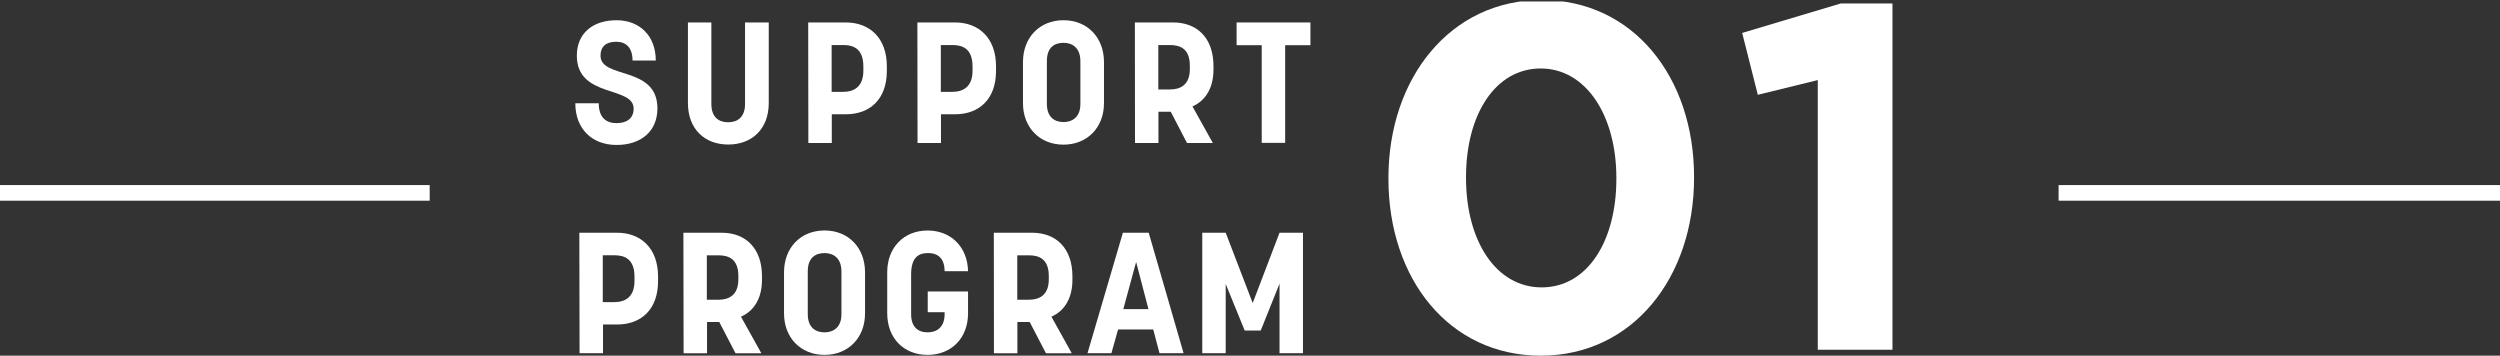
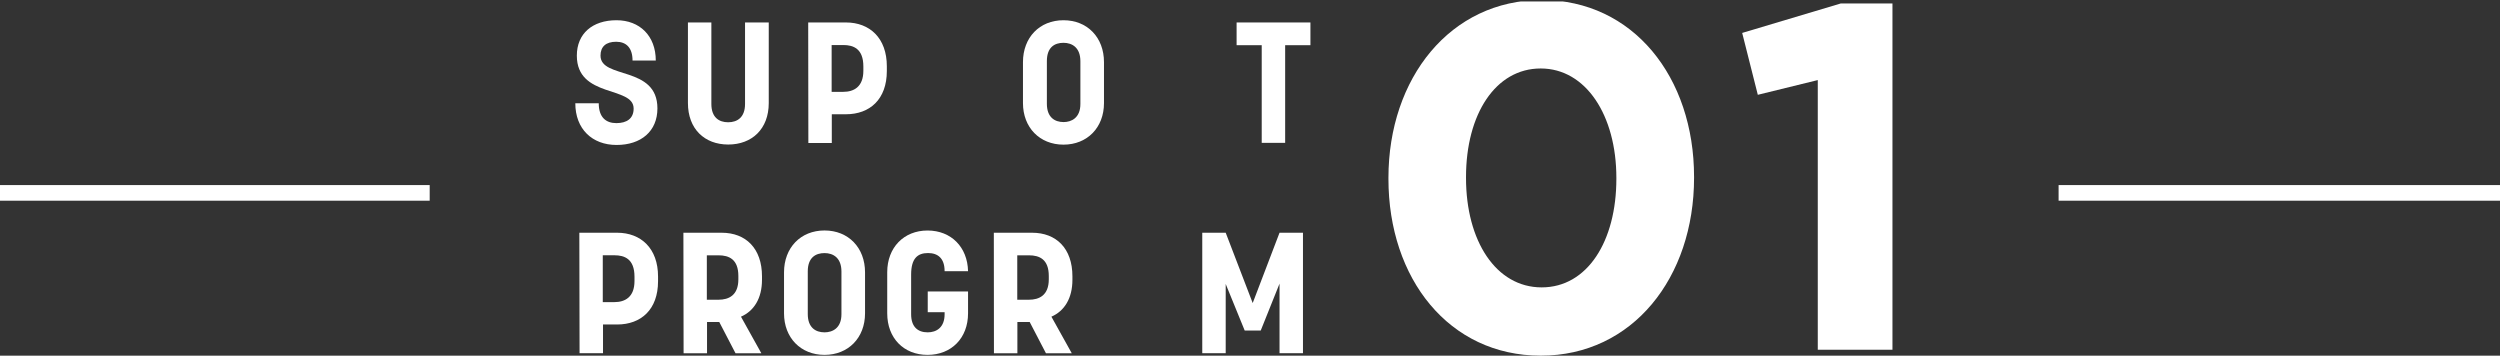
<svg xmlns="http://www.w3.org/2000/svg" viewBox="0 0 640 91.05">
  <rect x="0" y="0" width="640" height="91.05" fill="#333333" stroke="none" />
  <defs>
    <style>.a,.d{fill:none;}.b{clip-path:url(#a);}.c{fill:#fff;}.d{stroke:#fff;stroke-miterlimit:10;stroke-width:4px;}</style>
    <clipPath id="a">
      <rect class="a" y="0.38" width="640" height="91" />
    </clipPath>
  </defs>
  <title>title_support-program</title>
  <g class="b">
    <path class="c" d="M147.67,14.24c0-5.64,4-9.06,10.15-9.06,5.95,0,10.06,4,10.06,10.32h-5.95c0-3.28-1.62-4.81-4.2-4.81s-4,1.23-4,3.54c0,6.12,14.57,2.49,14.57,13.52,0,5.86-4.2,9.36-10.46,9.36S147.28,33,147.28,26.44h6c0,3.59,1.84,5.08,4.51,5.08s4.42-1.18,4.42-3.72C162.24,21.94,147.67,25.17,147.67,14.24Z" />
    <path class="c" d="M196.8,5.75V26.4C196.8,33,192.51,37,186.43,37s-10.32-4-10.32-10.63V5.75h6V26.62c0,3.41,1.92,4.68,4.29,4.68s4.33-1.27,4.33-4.68V5.75Z" />
    <path class="c" d="M206.9,5.75h9.67c6.08,0,10.46,4,10.46,11.2v1.23c0,7.26-4.37,11.07-10.46,11.07h-3.63v7.35h-6Zm6,17.76h3c2.62,0,5.12-1.23,5.12-5.38V17c0-4.55-2.58-5.47-5.12-5.47h-3Z" />
-     <path class="c" d="M234.85,5.75h9.67c6.08,0,10.46,4,10.46,11.2v1.23c0,7.26-4.37,11.07-10.46,11.07h-3.63v7.35h-6Zm6,17.76h3c2.62,0,5.12-1.23,5.12-5.38V17c0-4.55-2.58-5.47-5.12-5.47h-3Z" />
    <path class="c" d="M261.88,26.4V15.9c0-6.3,4.24-10.72,10.37-10.72S282.62,9.6,282.62,15.9V26.4c0,6.26-4.29,10.63-10.37,10.63S261.88,32.65,261.88,26.4Zm14.7.22V15.68c0-3.46-2.06-4.72-4.33-4.72S268,12.09,268,15.64V26.57c0,3.46,2,4.68,4.29,4.68C274.3,31.25,276.58,30.16,276.58,26.62Z" />
-     <path class="c" d="M290.53,5.75h9.8c6.17,0,10.32,4,10.32,11.16v.88c0,4.77-2.06,8-5.38,9.45l5.21,9.36h-6.61l-4.16-8h-3.15v8h-6Zm6,17.15h3c2.62,0,5.07-1.14,5.07-5.21v-.87c0-4.24-2.36-5.29-5.07-5.29h-3Z" />
    <path class="c" d="M329,11.57v25h-6v-25h-6.43V5.75h18.9v5.82Z" />
    <path class="c" d="M148.31,59.58H158c6.08,0,10.46,4,10.46,11.2V72c0,7.26-4.37,11.07-10.46,11.07h-3.63v7.35h-6Zm6,17.76h3c2.62,0,5.12-1.23,5.12-5.38V70.82c0-4.55-2.58-5.47-5.12-5.47h-3Z" />
    <path class="c" d="M174.95,59.58h9.8c6.17,0,10.32,4,10.32,11.16v.88c0,4.77-2.06,8-5.38,9.45l5.21,9.36h-6.61l-4.16-8H181v8h-6Zm6,17.15h3c2.62,0,5.07-1.14,5.07-5.21v-.87c0-4.24-2.36-5.29-5.07-5.29h-3Z" />
    <path class="c" d="M200.71,80.22V69.72c0-6.3,4.24-10.72,10.37-10.72s10.37,4.42,10.37,10.72v10.5c0,6.26-4.29,10.63-10.37,10.63S200.71,86.48,200.71,80.22Zm14.7.22V69.51c0-3.46-2.06-4.72-4.33-4.72s-4.29,1.14-4.29,4.68V80.4c0,3.46,2,4.68,4.29,4.68C213.13,85.08,215.41,84,215.41,80.44Z" />
    <path class="c" d="M247.82,80.22c0,6.3-4.24,10.63-10.37,10.63s-10.32-4.33-10.32-10.63V69.68c0-6.3,4.24-10.67,10.32-10.67s10.24,4.29,10.37,10.41h-6c0-3.28-1.71-4.64-4.24-4.64-2.71,0-4.33,1.4-4.33,5.51V80.44c0,3.15,1.62,4.64,4.24,4.64,2.23,0,4.33-1.23,4.33-4.64v-.52H237.5V74.62h10.32Z" />
    <path class="c" d="M254.42,59.58h9.8c6.17,0,10.32,4,10.32,11.16v.88c0,4.77-2.06,8-5.38,9.45l5.21,9.36h-6.61l-4.16-8h-3.15v8h-6Zm6,17.15h3c2.62,0,5.07-1.14,5.07-5.21v-.87c0-4.24-2.36-5.29-5.07-5.29h-3Z" />
-     <path class="c" d="M295.23,84.34h-9l-1.71,6.08h-6.12l9.06-30.84h6.61L303,90.42h-6.17ZM294,79.13l-3.15-12.07-3.28,12.07Z" />
    <path class="c" d="M313.78,90.42h-6V59.58h6l6.91,18,6.87-18h6V90.42h-6V72.61l-4.81,12h-4.11L313.78,72.7Z" />
    <path class="c" d="M355.44,45.78v-.25C355.44,20,371.29,0,394.68,0s39,19.74,39,45.27v.25c0,25.53-15.72,45.53-39.24,45.53S355.44,71.31,355.44,45.78Zm58.35,0v-.25c0-16-7.8-28-19.37-28s-19.12,11.7-19.12,27.79v.25c0,16.1,7.67,28,19.37,28S413.79,61.75,413.79,45.78Z" />
    <path class="c" d="M465.35,20.5,450,24.27,446,8.43,471.26.88h13.21V89.54H465.35Z" />
    <line class="d" y1="49.38" x2="110" y2="49.38" />
    <line class="d" x1="527" y1="49.38" x2="640" y2="49.38" />
  </g>
</svg>